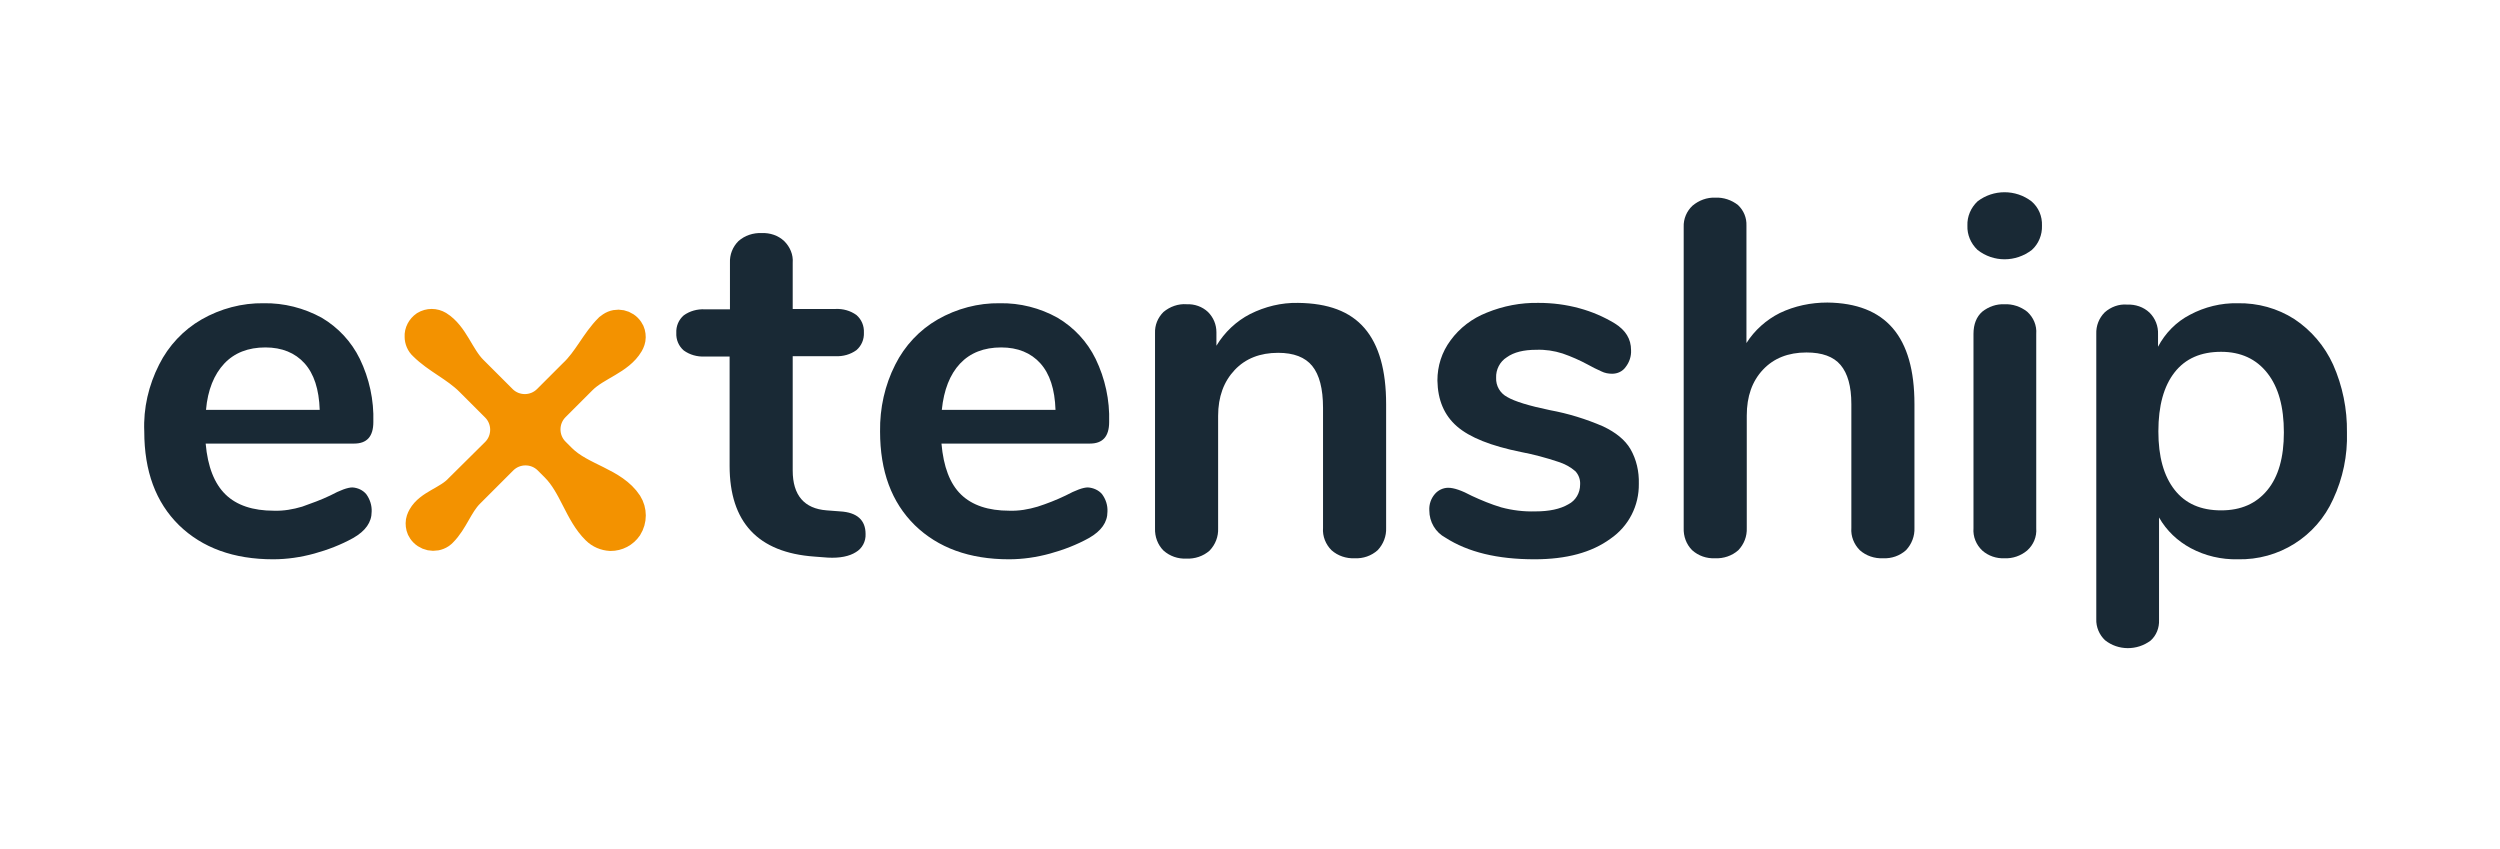
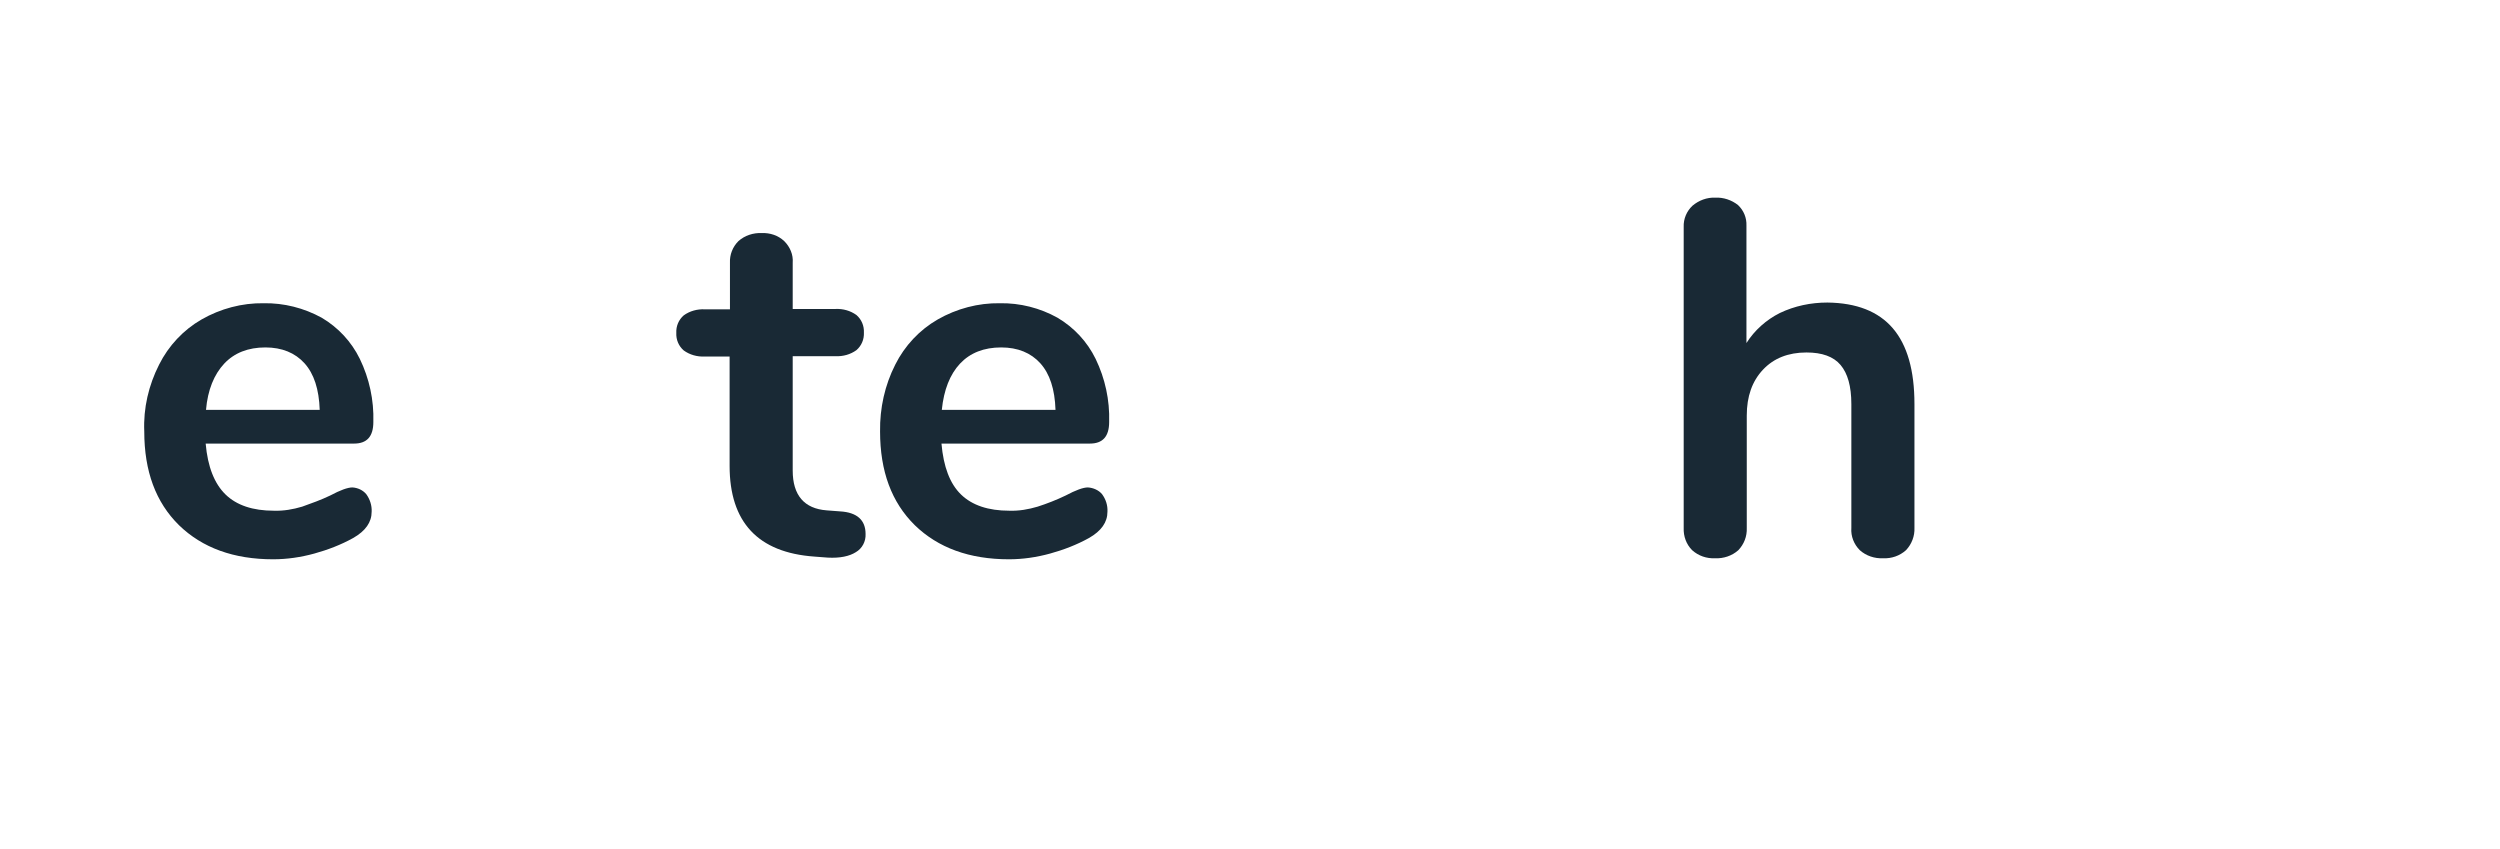
<svg xmlns="http://www.w3.org/2000/svg" width="109" height="37" viewBox="0 0 109 37" fill="none">
  <g clip-path="url(#clip0_5038_1930)">
    <path d="M15.969 21.546C16.131 21.767 16.219 22.046 16.204 22.311C16.204 22.767 15.94 23.15 15.395 23.459C14.866 23.753 14.292 23.973 13.704 24.135C13.115 24.297 12.512 24.385 11.909 24.385C10.188 24.385 8.82 23.885 7.805 22.899C6.79 21.899 6.29 20.546 6.29 18.81C6.246 17.795 6.481 16.795 6.937 15.898C7.349 15.074 7.996 14.383 8.791 13.927C9.614 13.456 10.556 13.206 11.497 13.221C12.38 13.206 13.248 13.427 14.027 13.853C14.748 14.28 15.322 14.898 15.689 15.648C16.101 16.501 16.307 17.442 16.278 18.398C16.278 19.031 15.998 19.34 15.439 19.34H8.967C9.056 20.355 9.35 21.09 9.835 21.561C10.32 22.032 11.027 22.267 11.938 22.267C12.365 22.282 12.777 22.208 13.174 22.09C13.586 21.943 13.998 21.796 14.395 21.605C14.836 21.37 15.16 21.252 15.366 21.252C15.601 21.267 15.822 21.37 15.969 21.546ZM9.776 15.854C9.335 16.325 9.056 17.001 8.982 17.869H13.939C13.91 16.972 13.689 16.295 13.277 15.839C12.865 15.383 12.292 15.148 11.571 15.148C10.821 15.148 10.218 15.383 9.776 15.854Z" fill="#192935" />
    <path d="M37.739 23.282C37.754 23.606 37.592 23.915 37.312 24.076C37.033 24.253 36.621 24.341 36.092 24.312L35.503 24.267C33.047 24.091 31.811 22.767 31.811 20.311V15.545H30.723C30.399 15.56 30.075 15.471 29.811 15.28C29.59 15.089 29.472 14.809 29.487 14.515C29.472 14.221 29.59 13.942 29.811 13.75C30.075 13.559 30.399 13.471 30.723 13.486H31.826V11.456C31.811 11.103 31.944 10.764 32.194 10.514C32.473 10.264 32.841 10.147 33.209 10.161C33.576 10.147 33.929 10.264 34.194 10.514C34.444 10.764 34.591 11.103 34.562 11.456V13.471H36.43C36.754 13.456 37.077 13.544 37.342 13.736C37.562 13.927 37.68 14.206 37.666 14.501C37.68 14.795 37.562 15.074 37.342 15.265C37.077 15.457 36.754 15.545 36.43 15.53H34.562V20.517C34.562 21.59 35.062 22.179 36.047 22.252L36.636 22.297C37.371 22.341 37.739 22.679 37.739 23.282Z" fill="#192935" />
    <path d="M48.05 21.546C48.212 21.767 48.3 22.032 48.285 22.311C48.285 22.767 48.021 23.15 47.476 23.459C46.947 23.753 46.373 23.973 45.785 24.135C45.196 24.297 44.593 24.385 43.99 24.385C42.269 24.385 40.901 23.885 39.886 22.899C38.871 21.899 38.371 20.546 38.371 18.81C38.357 17.795 38.577 16.795 39.033 15.898C39.445 15.074 40.092 14.383 40.887 13.927C41.71 13.456 42.652 13.206 43.593 13.221C44.476 13.206 45.343 13.427 46.108 13.853C46.829 14.28 47.403 14.898 47.77 15.648C48.182 16.501 48.388 17.442 48.359 18.398C48.359 19.031 48.079 19.34 47.52 19.34H41.048C41.137 20.355 41.416 21.09 41.901 21.561C42.387 22.032 43.093 22.267 44.005 22.267C44.431 22.282 44.843 22.208 45.24 22.09C45.652 21.958 46.064 21.796 46.461 21.605C46.903 21.37 47.226 21.252 47.432 21.252C47.668 21.267 47.903 21.37 48.05 21.546ZM41.857 15.854C41.416 16.325 41.151 17.001 41.063 17.869H46.02C45.991 16.972 45.77 16.295 45.358 15.839C44.946 15.383 44.373 15.148 43.652 15.148C42.902 15.148 42.299 15.383 41.857 15.854Z" fill="#192935" />
-     <path d="M59.494 14.309C60.126 15.045 60.435 16.148 60.435 17.619V23.017C60.45 23.37 60.318 23.723 60.067 23.988C59.788 24.238 59.435 24.356 59.067 24.341C58.699 24.356 58.332 24.238 58.052 23.988C57.802 23.738 57.655 23.385 57.684 23.017V17.781C57.684 16.942 57.523 16.339 57.214 15.957C56.905 15.574 56.405 15.383 55.728 15.383C54.934 15.383 54.301 15.633 53.831 16.133C53.36 16.633 53.11 17.295 53.11 18.134V23.032C53.125 23.4 52.992 23.738 52.742 24.003C52.463 24.253 52.095 24.37 51.727 24.356C51.359 24.37 51.007 24.253 50.727 24.003C50.477 23.753 50.345 23.4 50.359 23.032V14.53C50.345 14.177 50.477 13.853 50.727 13.603C51.007 13.368 51.374 13.236 51.742 13.265C52.08 13.25 52.419 13.368 52.669 13.603C52.904 13.839 53.036 14.148 53.036 14.486V15.074C53.389 14.486 53.904 14 54.507 13.691C55.154 13.368 55.861 13.191 56.596 13.206C57.905 13.221 58.861 13.574 59.494 14.309Z" fill="#192935" />
-     <path d="M63.024 23.444C62.583 23.208 62.318 22.753 62.318 22.252C62.303 21.988 62.392 21.738 62.554 21.546C62.701 21.37 62.921 21.267 63.142 21.267C63.392 21.267 63.73 21.384 64.172 21.62C64.584 21.811 65.01 21.988 65.451 22.12C65.937 22.252 66.437 22.311 66.937 22.297C67.555 22.297 68.025 22.194 68.379 21.988C68.702 21.826 68.893 21.488 68.893 21.134C68.908 20.914 68.835 20.708 68.687 20.546C68.467 20.355 68.217 20.223 67.937 20.134C67.408 19.958 66.863 19.811 66.319 19.708C65.01 19.443 64.083 19.075 63.524 18.59C62.965 18.104 62.686 17.442 62.671 16.589C62.671 15.957 62.862 15.354 63.245 14.839C63.642 14.295 64.186 13.883 64.819 13.633C65.54 13.338 66.305 13.191 67.084 13.206C67.687 13.206 68.275 13.28 68.864 13.441C69.408 13.589 69.923 13.809 70.408 14.103C70.879 14.398 71.114 14.78 71.114 15.265C71.129 15.53 71.041 15.795 70.879 16.001C70.747 16.192 70.526 16.295 70.291 16.295C70.129 16.295 69.967 16.266 69.82 16.192C69.614 16.104 69.423 16.001 69.232 15.898C68.879 15.707 68.511 15.545 68.128 15.412C67.761 15.295 67.378 15.236 66.981 15.251C66.437 15.251 66.01 15.354 65.701 15.574C65.392 15.765 65.216 16.119 65.231 16.472C65.216 16.825 65.407 17.148 65.716 17.31C66.04 17.501 66.657 17.692 67.584 17.884C68.379 18.031 69.143 18.266 69.894 18.59C70.453 18.855 70.85 19.178 71.085 19.575C71.35 20.031 71.467 20.561 71.453 21.09C71.467 22.046 71.011 22.944 70.217 23.488C69.393 24.091 68.29 24.385 66.907 24.385C65.29 24.385 64.01 24.076 63.024 23.444Z" fill="#192935" />
    <path d="M83.47 17.619V23.017C83.485 23.37 83.352 23.723 83.102 23.988C82.823 24.238 82.47 24.356 82.102 24.341C81.734 24.356 81.367 24.238 81.087 23.988C80.837 23.738 80.69 23.385 80.719 23.017V17.619C80.719 16.839 80.558 16.28 80.249 15.913C79.94 15.545 79.44 15.368 78.763 15.368C77.969 15.368 77.336 15.618 76.865 16.119C76.395 16.619 76.159 17.281 76.159 18.119V23.017C76.174 23.385 76.042 23.723 75.792 23.988C75.512 24.238 75.144 24.356 74.777 24.341C74.409 24.356 74.056 24.238 73.777 23.988C73.526 23.738 73.394 23.385 73.409 23.017V9.897C73.394 9.543 73.541 9.205 73.791 8.97C74.071 8.734 74.424 8.602 74.791 8.617C75.144 8.602 75.498 8.72 75.777 8.94C76.027 9.176 76.159 9.499 76.145 9.838V14.957C76.498 14.398 77.013 13.942 77.601 13.647C78.248 13.338 78.954 13.191 79.675 13.191C82.22 13.221 83.47 14.677 83.47 17.619Z" fill="#192935" />
-     <path d="M86.221 10.897C85.926 10.617 85.764 10.235 85.779 9.838C85.764 9.441 85.926 9.058 86.221 8.779C86.912 8.249 87.883 8.249 88.574 8.779C88.883 9.043 89.045 9.426 89.03 9.838C89.045 10.235 88.883 10.632 88.589 10.897C87.883 11.441 86.912 11.441 86.221 10.897ZM86.427 24.003C86.162 23.753 86.015 23.4 86.044 23.032V14.559C86.044 14.133 86.176 13.809 86.427 13.588C86.706 13.368 87.044 13.25 87.397 13.265C87.75 13.25 88.103 13.368 88.383 13.588C88.662 13.839 88.809 14.192 88.78 14.559V23.032C88.809 23.4 88.662 23.753 88.383 24.003C88.103 24.238 87.75 24.356 87.397 24.341C87.044 24.356 86.691 24.238 86.427 24.003Z" fill="#192935" />
-     <path d="M100.033 13.912C100.768 14.398 101.357 15.089 101.724 15.898C102.136 16.825 102.342 17.84 102.327 18.855C102.357 19.855 102.151 20.855 101.724 21.767C100.989 23.4 99.356 24.429 97.561 24.385C96.856 24.4 96.149 24.238 95.517 23.9C94.943 23.591 94.458 23.135 94.134 22.561V27.033C94.149 27.371 94.017 27.709 93.766 27.93C93.178 28.371 92.354 28.371 91.781 27.915C91.531 27.68 91.384 27.342 91.398 26.989V14.559C91.384 14.206 91.516 13.868 91.766 13.618C92.031 13.383 92.384 13.25 92.737 13.28C93.105 13.265 93.458 13.383 93.722 13.633C93.972 13.883 94.105 14.221 94.09 14.574V15.118C94.399 14.53 94.884 14.03 95.487 13.721C96.12 13.383 96.841 13.206 97.561 13.221C98.444 13.206 99.297 13.441 100.033 13.912ZM98.856 21.37C99.341 20.781 99.577 19.943 99.577 18.855C99.577 17.737 99.341 16.883 98.856 16.266C98.371 15.648 97.694 15.339 96.841 15.339C95.958 15.339 95.282 15.633 94.811 16.236C94.34 16.839 94.105 17.692 94.105 18.81C94.105 19.914 94.34 20.752 94.811 21.355C95.282 21.958 95.958 22.252 96.841 22.252C97.709 22.252 98.371 21.958 98.856 21.37Z" fill="#192935" />
-     <path d="M18.323 22.473C18.264 22.576 18.22 22.694 18.22 22.811C18.22 22.944 18.249 23.076 18.323 23.179C18.529 23.488 18.955 23.576 19.264 23.37C19.308 23.341 19.338 23.311 19.367 23.282C19.867 22.782 20.073 22.061 20.544 21.59L22 20.134C22.5 19.634 23.309 19.634 23.809 20.119C23.809 20.119 23.809 20.119 23.824 20.134L24.133 20.443C24.912 21.223 25.148 22.429 25.913 23.179C26.104 23.37 26.354 23.473 26.619 23.488C26.957 23.488 27.266 23.326 27.457 23.047C27.678 22.694 27.678 22.252 27.457 21.899C26.81 20.914 25.398 20.752 24.559 19.913L24.28 19.634C23.78 19.134 23.78 18.325 24.265 17.825C24.265 17.825 24.265 17.825 24.28 17.81L25.457 16.633C26.06 16.03 27.075 15.795 27.516 15.045C27.575 14.942 27.619 14.824 27.619 14.706C27.619 14.574 27.59 14.442 27.516 14.339C27.31 14.03 26.898 13.941 26.589 14.148C26.545 14.177 26.516 14.206 26.472 14.236C25.869 14.839 25.53 15.648 24.912 16.221L23.794 17.339C23.294 17.84 22.485 17.84 21.985 17.354C21.985 17.354 21.985 17.354 21.971 17.339L20.691 16.06C20.117 15.486 19.882 14.545 19.176 14.103C18.955 13.971 18.69 13.971 18.47 14.103C18.279 14.236 18.161 14.456 18.176 14.677C18.176 14.854 18.249 15.03 18.381 15.148C18.985 15.751 19.794 16.089 20.411 16.707L21.529 17.825C22.029 18.325 22.029 19.134 21.544 19.634C21.544 19.634 21.544 19.634 21.529 19.649L19.941 21.223C19.47 21.738 18.646 21.899 18.323 22.473Z" fill="#F39200" stroke="#F39200" stroke-width="1.069" stroke-miterlimit="10" />
  </g>
  <defs>
    <clipPath id="clip0_5038_1930">
      <rect width="98.155" height="21.387" fill="white" transform="translate(5.422 7.528)" />
    </clipPath>
  </defs>
</svg>